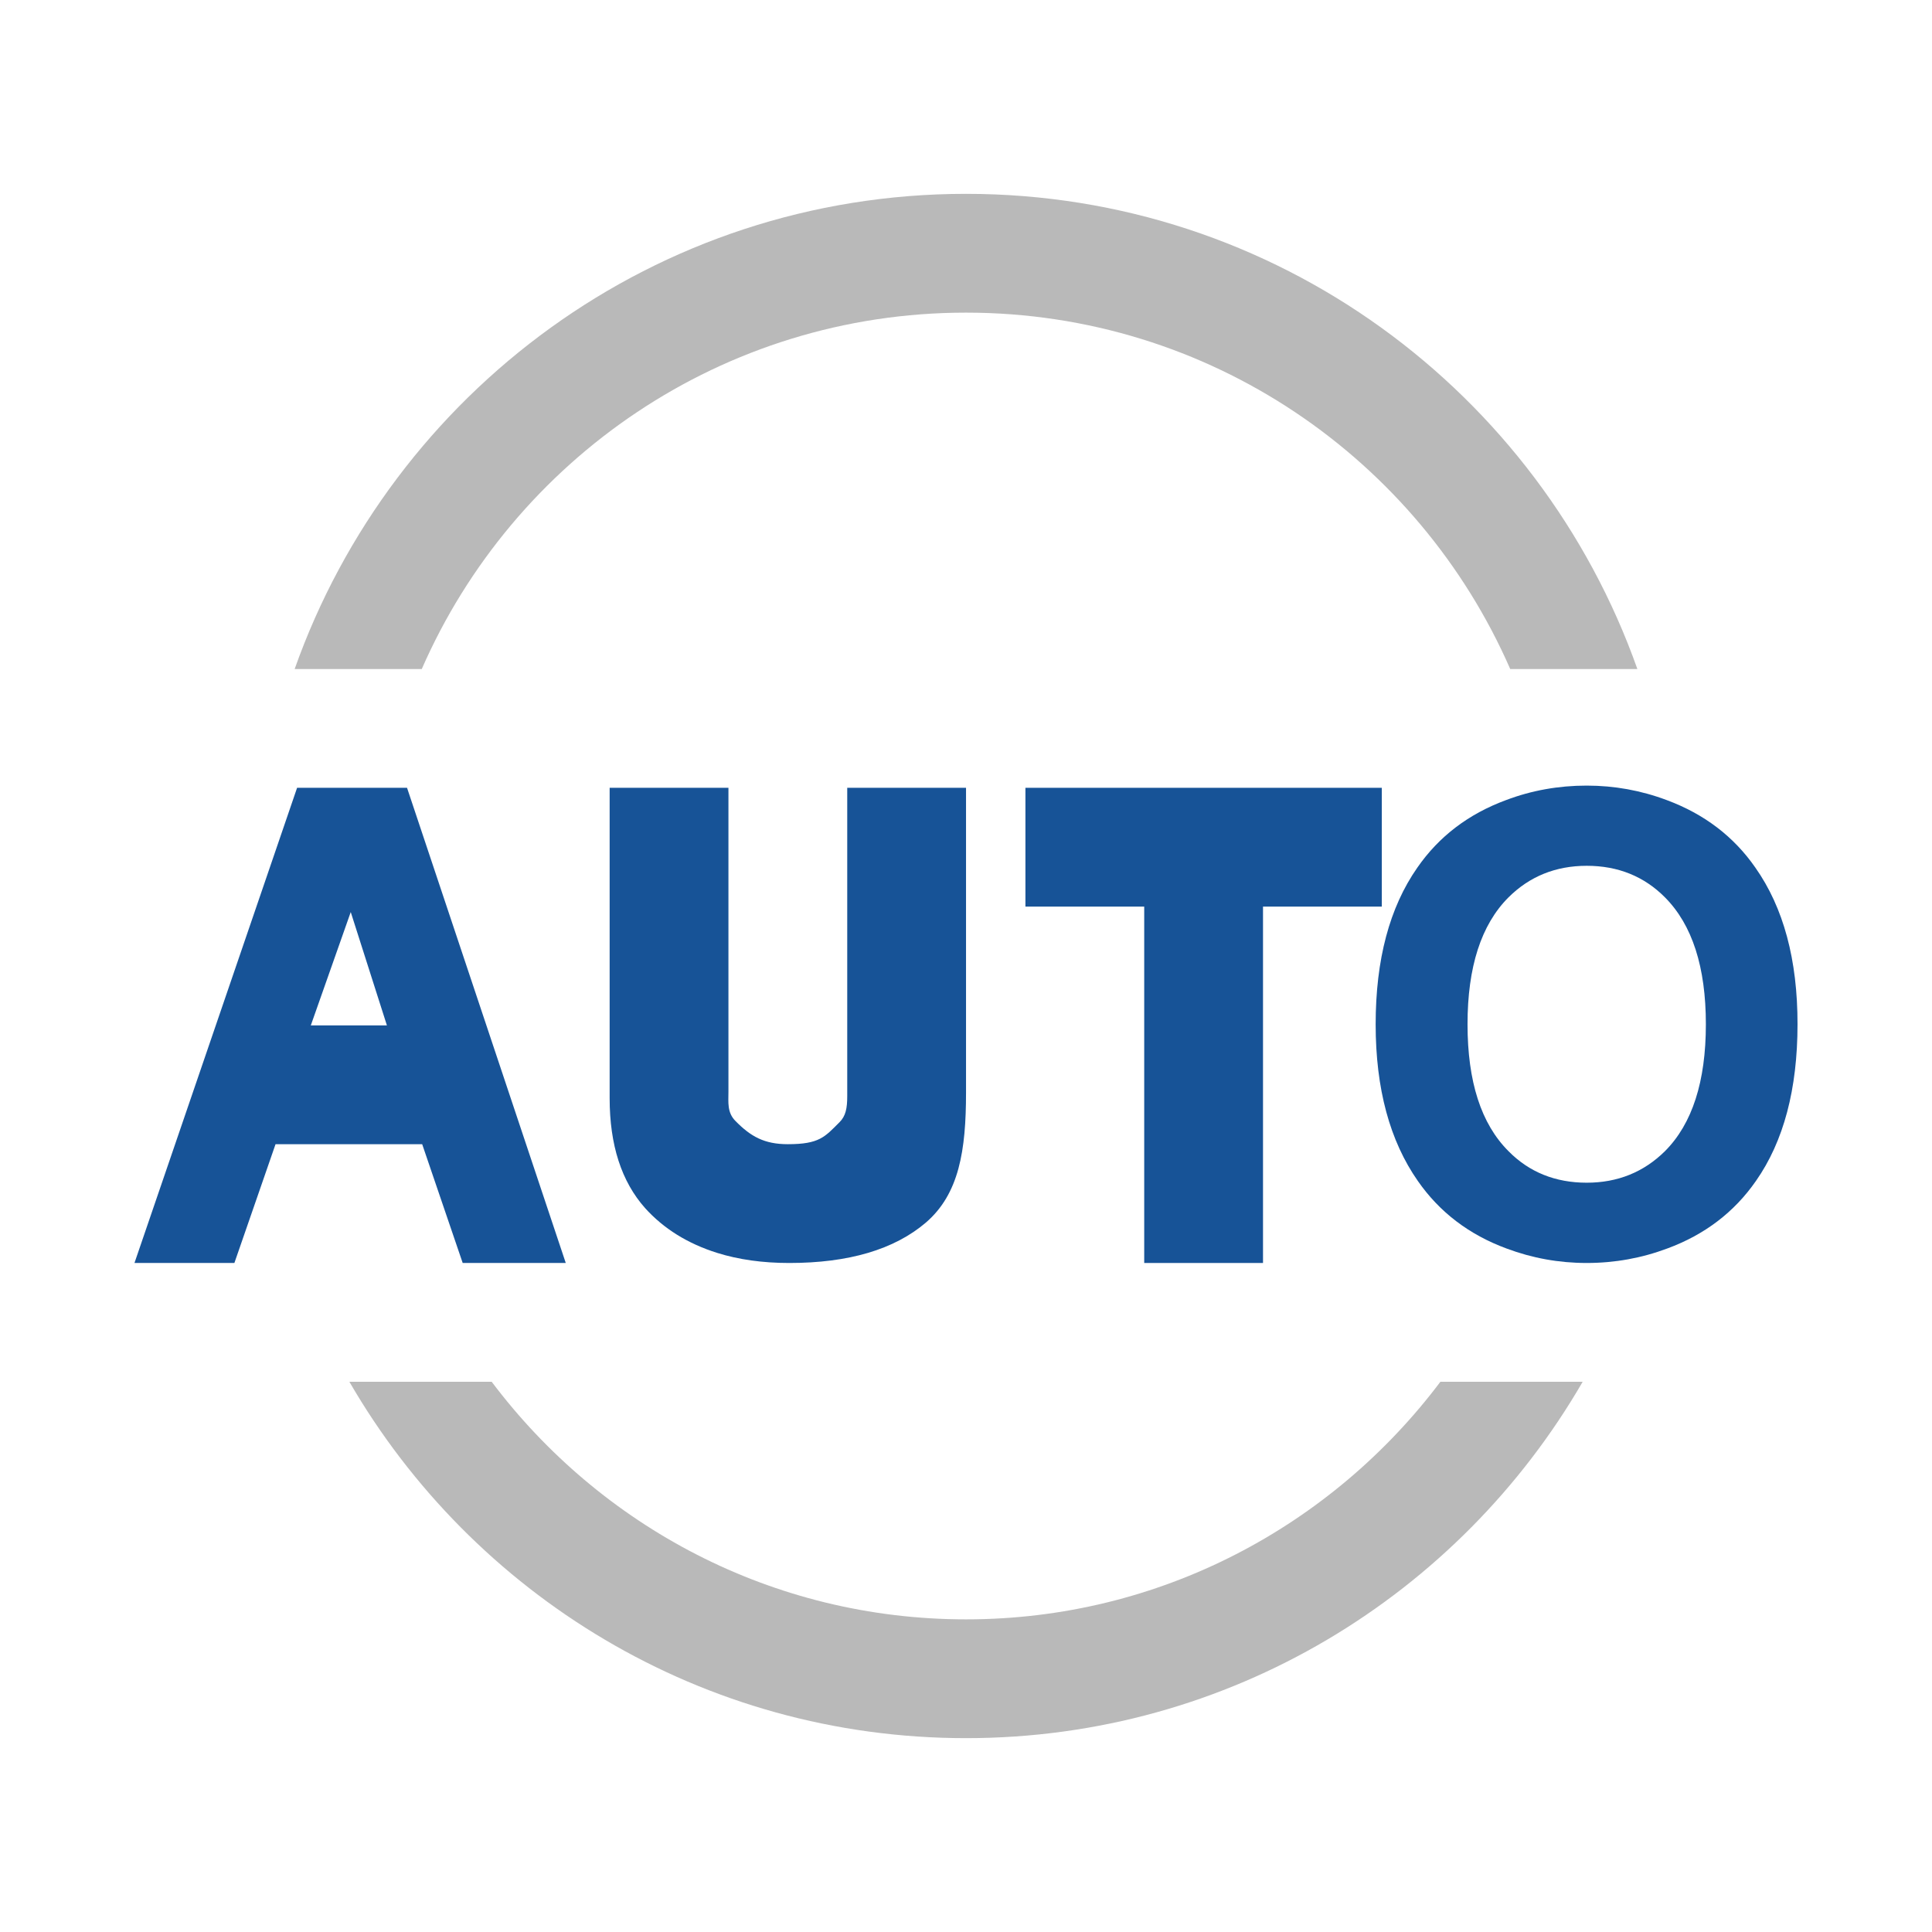
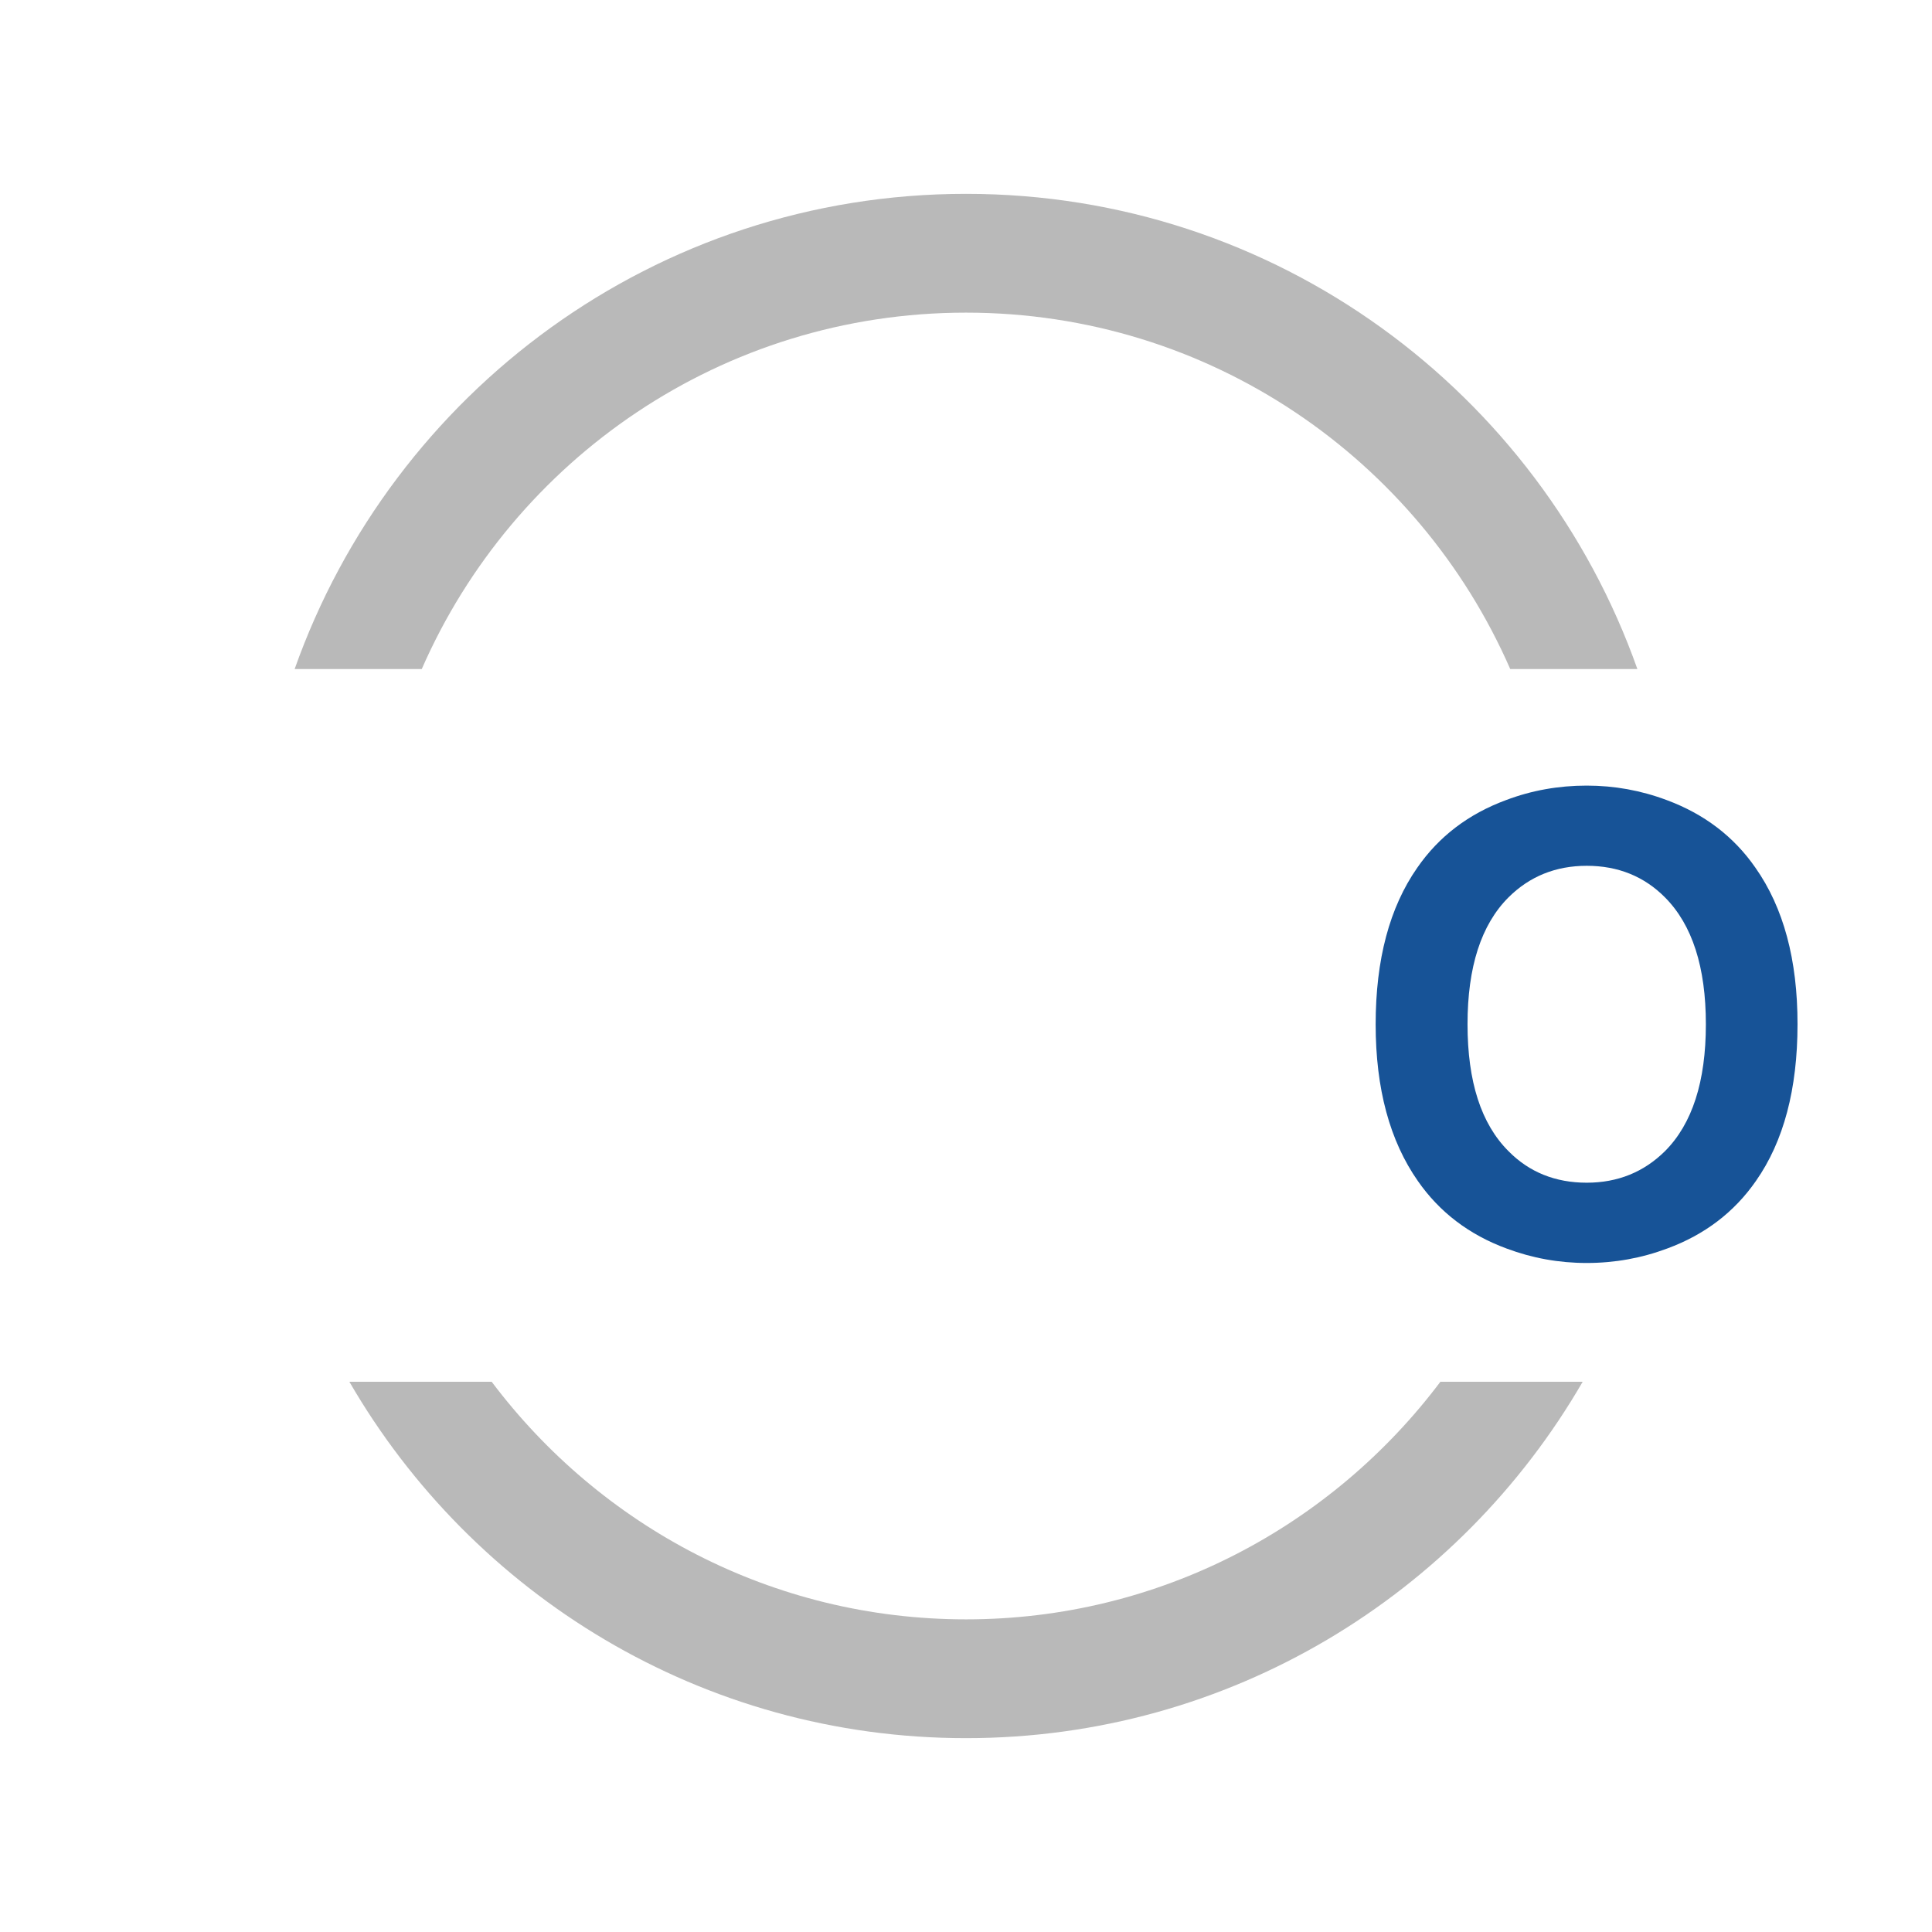
<svg xmlns="http://www.w3.org/2000/svg" t="1741944515754" class="icon" viewBox="0 0 1024 1024" version="1.1" p-id="62765" width="64" height="64">
-   <path d="M215.738 417.555l-58.275 0L71.274 669.407l52.956 0 21.812-62.963 77.72 0 21.474 62.963 54.631 0L215.738 417.555zM164.735 543.481l21.167-60.073 19.168 60.073L164.735 543.481z" fill="#175397" p-id="62766" />
-   <path d="M512.014 417.555 512.014 579.052c0 30.774-3.659 53.77-21.305 68.958-16.725 14.264-40.904 21.398-72.386 21.398-14.066 0-26.824-1.783-38.215-5.349-15.649-4.919-28.361-12.851-38.184-23.734-12.528-14.081-18.8-33.449-18.8-58.229L323.125 417.555l62.963 0L386.088 578.683c0 5.472-0.784 11.006 3.782 15.525 8.024 8.147 15.203 12.236 27.7 12.236 16.786 0 19.584-3.874 27.424-11.682 3.243-3.259 4.058-7.318 4.058-13.774L449.052 417.555 512.014 417.555z" fill="#175397" p-id="62767" />
-   <path d="M669.421 480.518 669.421 669.407 606.458 669.407 606.458 480.518 543.495 480.518 543.495 417.555 732.384 417.555 732.384 480.518Z" fill="#175397" p-id="62768" />
  <path d="M930.403 459.89c-11.436-16.494-27.085-28.422-46.976-35.816-13.681-5.134-27.761-7.686-42.457-7.686-14.941 0-29.206 2.552-42.764 7.686-19.922 7.363-35.57 19.291-47.007 35.816-14.695 21.014-22.074 48.651-22.074 83.038 0 34.125 7.501 61.795 22.381 83.038 11.437 16.449 27.086 28.438 47.038 35.786 13.558 5.073 27.67 7.655 42.426 7.655 14.88 0 29.114-2.582 42.734-7.686 19.86-7.318 35.539-19.306 46.976-35.785 14.695-20.968 22.043-48.698 22.043-83.07C952.754 508.725 945.314 481.087 930.403 459.89zM882.474 610.133c-11.252 11.13-25.087 16.725-41.473 16.725-16.632 0-30.529-5.595-41.473-16.725-14.511-14.48-21.705-36.892-21.705-67.267 0-30.297 7.194-52.709 21.705-67.236 11.19-11.129 25.025-16.739 41.473-16.739 16.632 0 30.467 5.641 41.473 16.739 14.45 14.526 21.674 36.939 21.674 67.236C904.148 573.241 896.924 595.653 882.474 610.133z" fill="#175397" p-id="62769" />
  <path d="M223.547 354.593C272.153 243.455 382.937 165.704 512.014 165.704c129.123 0 239.861 77.751 288.436 188.889L867.84 354.593c-51.957-146.647-191.409-251.852-355.826-251.852-164.432 0-303.885 105.205-355.841 251.852L223.547 354.593z" fill="#B9B9B9" p-id="62770" />
  <path d="M763.435 732.37C706.006 808.706 614.882 858.296 512.014 858.296c-102.883 0-193.992-49.59-251.405-125.926l-75.43 0c65.346 112.829 187.059 188.888 326.835 188.888 139.76 0 261.505-76.059 326.835-188.888L763.435 732.37z" fill="#B9B9B9" p-id="62771" />
</svg>